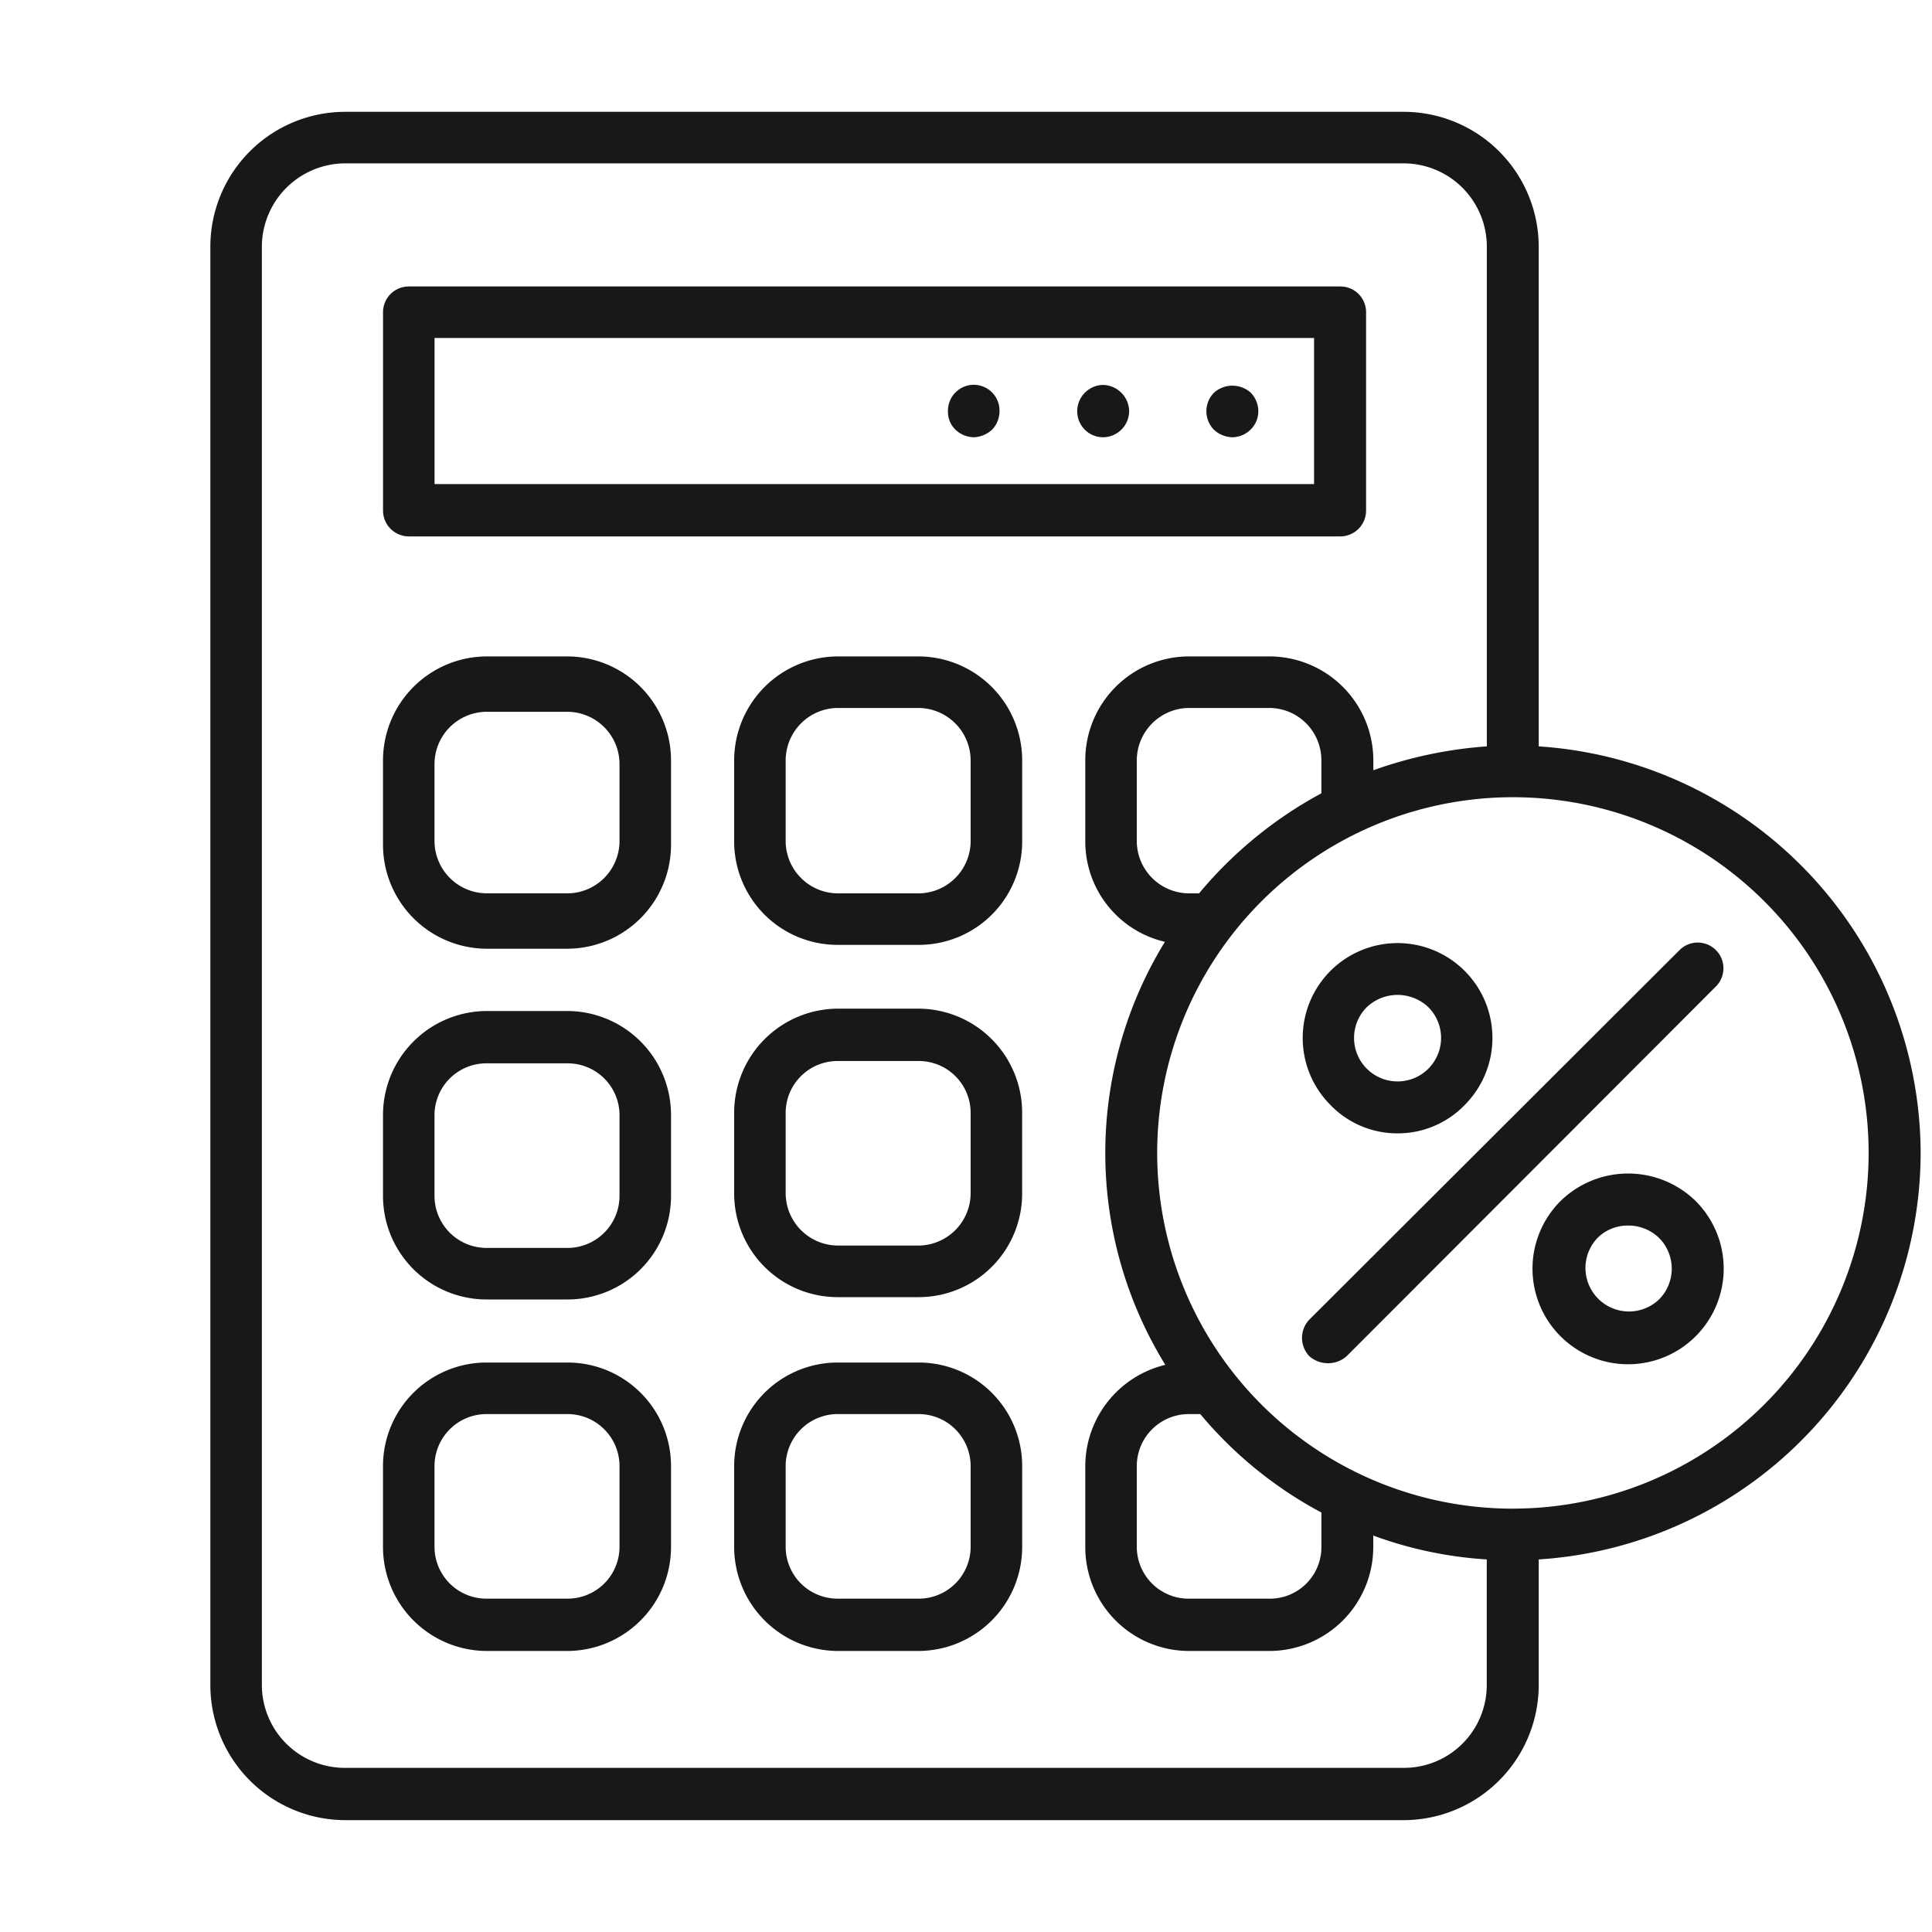
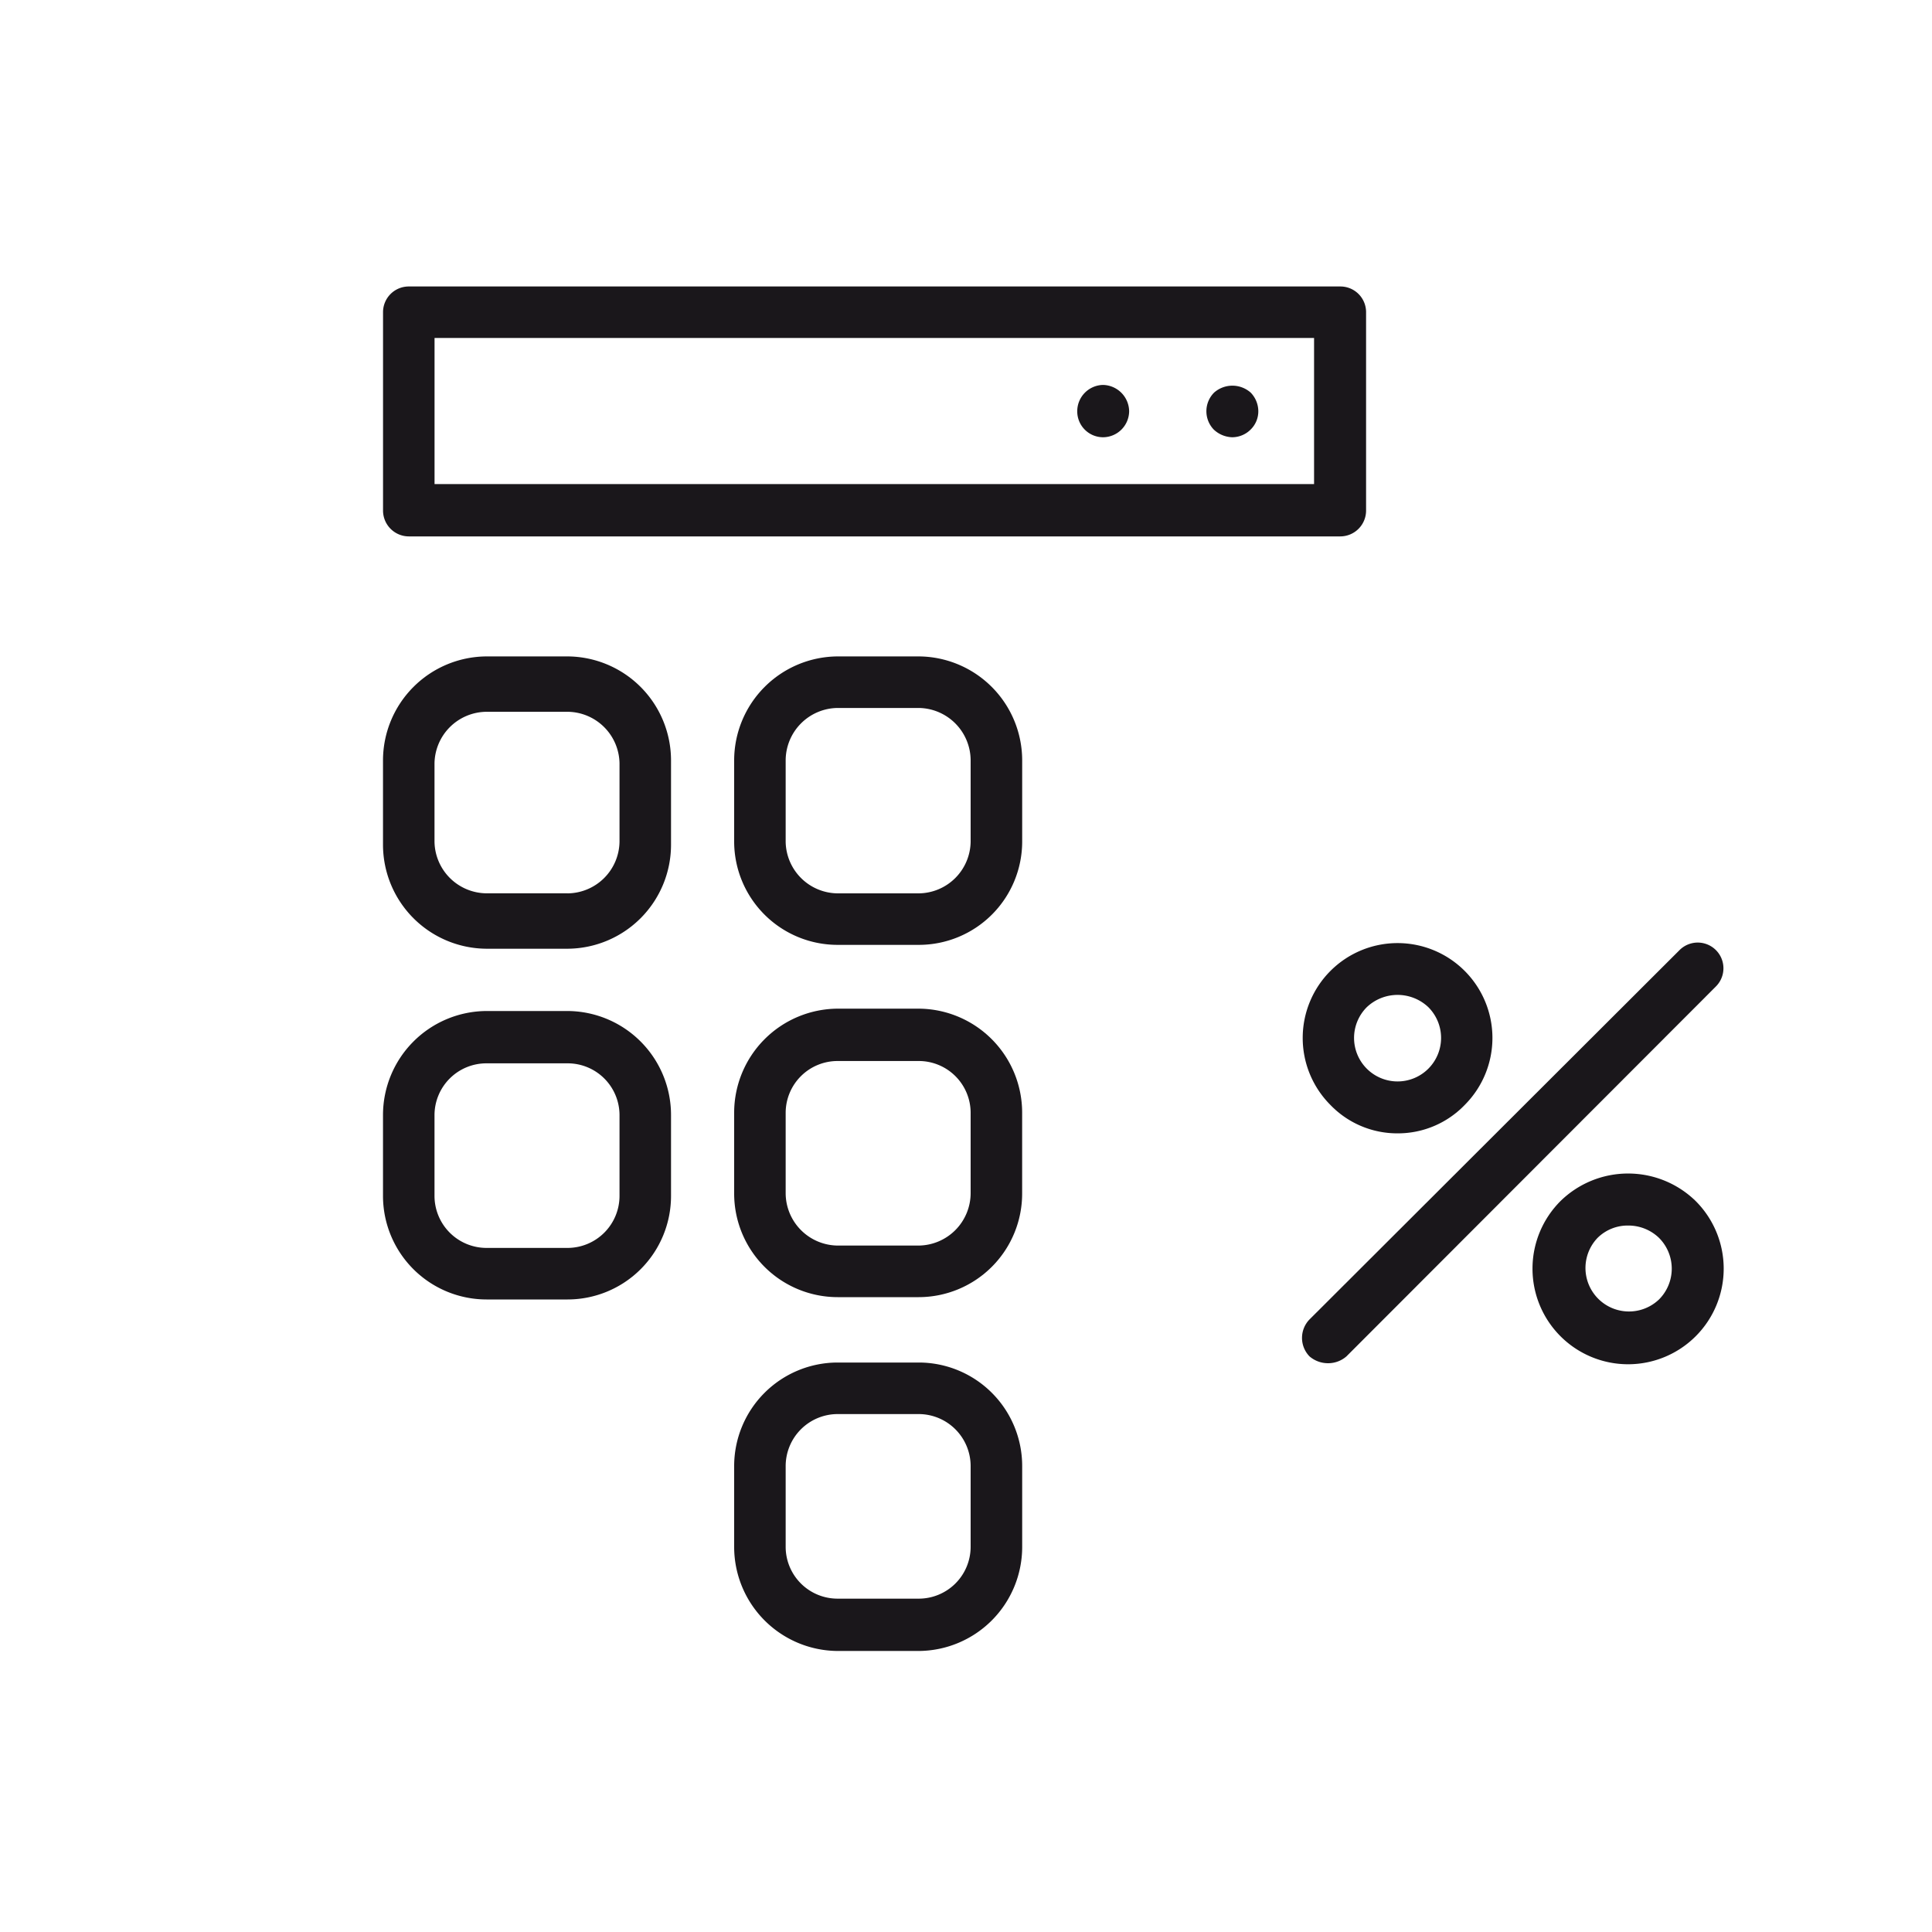
<svg xmlns="http://www.w3.org/2000/svg" id="a90ef83e-e2f9-4b7f-a3a1-2e4943460f73" data-name="Capa 1" width="50" height="50" viewBox="0 0 50 50">
  <defs>
    <style>.bb463b22-15e7-42ca-8d9c-7303bf22d3f2{fill:#1a171b;}</style>
  </defs>
  <path class="bb463b22-15e7-42ca-8d9c-7303bf22d3f2" d="M10.579,13.882H34.685a.669.669,0,0,0,.669-.677V8.07a.665.665,0,0,0-.669-.656H10.579a.665.665,0,0,0-.666.656V13.205A.669.669,0,0,0,10.579,13.882Zm.667-5.135H34.008v3.781H11.246Z" />
  <path class="bb463b22-15e7-42ca-8d9c-7303bf22d3f2" d="M14.69,26.165h-2.1a2.693,2.693,0,0,0-2.678,2.687v2.091a2.681,2.681,0,0,0,2.678,2.687h2.1a2.679,2.679,0,0,0,2.676-2.687V28.852A2.691,2.691,0,0,0,14.69,26.165Zm1.343,4.778A1.347,1.347,0,0,1,14.69,32.296h-2.1a1.347,1.347,0,0,1-1.345-1.353V28.852a1.343,1.343,0,0,1,1.345-1.333h2.1a1.342,1.342,0,0,1,1.343,1.333Z" />
-   <path class="bb463b22-15e7-42ca-8d9c-7303bf22d3f2" d="M14.69,35.262h-2.1a2.681,2.681,0,0,0-2.678,2.687v2.089a2.694,2.694,0,0,0,2.678,2.689h2.1a2.692,2.692,0,0,0,2.676-2.689V37.949A2.679,2.679,0,0,0,14.69,35.262Zm1.343,4.776A1.343,1.343,0,0,1,14.69,41.373h-2.1a1.343,1.343,0,0,1-1.345-1.335V37.949a1.347,1.347,0,0,1,1.345-1.353h2.1a1.347,1.347,0,0,1,1.343,1.353Z" />
  <path class="bb463b22-15e7-42ca-8d9c-7303bf22d3f2" d="M23.777,16.988H21.678A2.694,2.694,0,0,0,19,19.675v2.11a2.677,2.677,0,0,0,2.679,2.668h2.099a2.675,2.675,0,0,0,2.676-2.668v-2.11A2.692,2.692,0,0,0,23.777,16.988Zm1.343,4.796A1.356,1.356,0,0,1,23.777,23.12H21.678a1.357,1.357,0,0,1-1.345-1.335v-2.11a1.36,1.36,0,0,1,1.345-1.353h2.099a1.36,1.36,0,0,1,1.343,1.353Z" />
  <path class="bb463b22-15e7-42ca-8d9c-7303bf22d3f2" d="M23.777,26.104H21.678A2.694,2.694,0,0,0,19,28.792v2.089A2.681,2.681,0,0,0,21.678,33.57h2.099a2.68,2.68,0,0,0,2.676-2.689V28.792A2.692,2.692,0,0,0,23.777,26.104Zm1.343,4.778a1.359,1.359,0,0,1-1.343,1.353H21.678a1.359,1.359,0,0,1-1.345-1.353V28.792a1.343,1.343,0,0,1,1.345-1.333h2.099a1.342,1.342,0,0,1,1.343,1.333Z" />
  <path class="bb463b22-15e7-42ca-8d9c-7303bf22d3f2" d="M23.777,35.262H21.678A2.681,2.681,0,0,0,19,37.949v2.089a2.694,2.694,0,0,0,2.679,2.689h2.099a2.693,2.693,0,0,0,2.676-2.689V37.949A2.679,2.679,0,0,0,23.777,35.262Zm1.343,4.776a1.343,1.343,0,0,1-1.343,1.335H21.678a1.343,1.343,0,0,1-1.345-1.335V37.949a1.347,1.347,0,0,1,1.345-1.353h2.099a1.347,1.347,0,0,1,1.343,1.353Z" />
  <path class="bb463b22-15e7-42ca-8d9c-7303bf22d3f2" d="M14.69,16.988h-2.1a2.694,2.694,0,0,0-2.678,2.687V21.864a2.694,2.694,0,0,0,2.678,2.689h2.1a2.692,2.692,0,0,0,2.676-2.689V19.675A2.692,2.692,0,0,0,14.69,16.988Zm0,6.131h-2.1a1.357,1.357,0,0,1-1.345-1.335v-2.03a1.356,1.356,0,0,1,1.345-1.333h2.1a1.356,1.356,0,0,1,1.343,1.333v2.03A1.356,1.356,0,0,1,14.69,23.12Z" />
  <path class="bb463b22-15e7-42ca-8d9c-7303bf22d3f2" d="M31.421,10.16a.684.684,0,0,0-.01.956.727.727,0,0,0,.477.2.678.678,0,0,0,.479-.2.659.659,0,0,0,.198-.477.696.696,0,0,0-.198-.479A.715.715,0,0,0,31.421,10.16Z" />
  <path class="bb463b22-15e7-42ca-8d9c-7303bf22d3f2" d="M28.545,9.962a.681.681,0,0,0-.666.677.669.669,0,0,0,.666.677.679.679,0,0,0,.677-.677A.691.691,0,0,0,28.545,9.962Z" />
-   <path class="bb463b22-15e7-42ca-8d9c-7303bf22d3f2" d="M24.723,10.16a.678.678,0,0,0-.19.479.643.643,0,0,0,.19.477.707.707,0,0,0,.477.2.737.737,0,0,0,.479-.2.693.693,0,0,0,.188-.477.666.666,0,0,0-1.143-.479Z" />
-   <path class="bb463b22-15e7-42ca-8d9c-7303bf22d3f2" d="M49.706,29.846a10.578,10.578,0,0,0-9.884-10.53V6.378a3.496,3.496,0,0,0-3.494-3.484H8.928A3.492,3.492,0,0,0,5.444,6.378V43.601a3.497,3.497,0,0,0,3.484,3.504h27.4a3.5,3.5,0,0,0,3.494-3.504v-3.243A10.56,10.56,0,0,0,49.706,29.846ZM36.328,45.752H8.928a2.148,2.148,0,0,1-2.151-2.151V6.378A2.162,2.162,0,0,1,8.928,4.228h27.4a2.155,2.155,0,0,1,2.151,2.151V19.316a11.017,11.017,0,0,0-2.937.618v-.259a2.692,2.692,0,0,0-2.676-2.687H30.765a2.687,2.687,0,0,0-2.678,2.687v2.11a2.666,2.666,0,0,0,2.061,2.589,10.452,10.452,0,0,0,.01,10.948,2.703,2.703,0,0,0-2.071,2.627v2.089a2.688,2.688,0,0,0,2.678,2.689h2.099a2.692,2.692,0,0,0,2.676-2.689v-.298a10.348,10.348,0,0,0,2.937.618v3.243A2.142,2.142,0,0,1,36.328,45.752ZM31.032,23.12h-.267A1.357,1.357,0,0,1,29.42,21.785v-2.11a1.36,1.36,0,0,1,1.345-1.353h2.099a1.351,1.351,0,0,1,1.333,1.353v.856A10.746,10.746,0,0,0,31.032,23.12Zm.031,13.476a10.523,10.523,0,0,0,3.135,2.548v.895a1.334,1.334,0,0,1-1.333,1.335H30.765A1.343,1.343,0,0,1,29.42,40.038V37.949a1.347,1.347,0,0,1,1.345-1.353Zm8.092,2.448A9.206,9.206,0,1,1,48.36,29.846,9.21,9.21,0,0,1,39.155,39.043Z" />
  <path class="bb463b22-15e7-42ca-8d9c-7303bf22d3f2" d="M43.464,24.591,33.89,34.147a.686.686,0,0,0,0,.956.734.734,0,0,0,.477.177.723.723,0,0,0,.479-.177L44.41,25.527a.665.665,0,0,0-.946-.936Z" />
  <path class="bb463b22-15e7-42ca-8d9c-7303bf22d3f2" d="M40.388,31.081a2.474,2.474,0,1,0,3.494,0A2.503,2.503,0,0,0,40.388,31.081Zm2.548,2.548a1.126,1.126,0,0,1-1.592-1.592,1.108,1.108,0,0,1,.797-.32,1.141,1.141,0,0,1,.795.32A1.128,1.128,0,0,1,42.936,33.629Z" />
  <path class="bb463b22-15e7-42ca-8d9c-7303bf22d3f2" d="M36.169,29.331a2.401,2.401,0,0,0,1.741-.738,2.455,2.455,0,1,0-3.482,0A2.401,2.401,0,0,0,36.169,29.331Zm-.797-3.265a1.158,1.158,0,0,1,1.594,0,1.126,1.126,0,1,1-1.594,0Z" />
</svg>